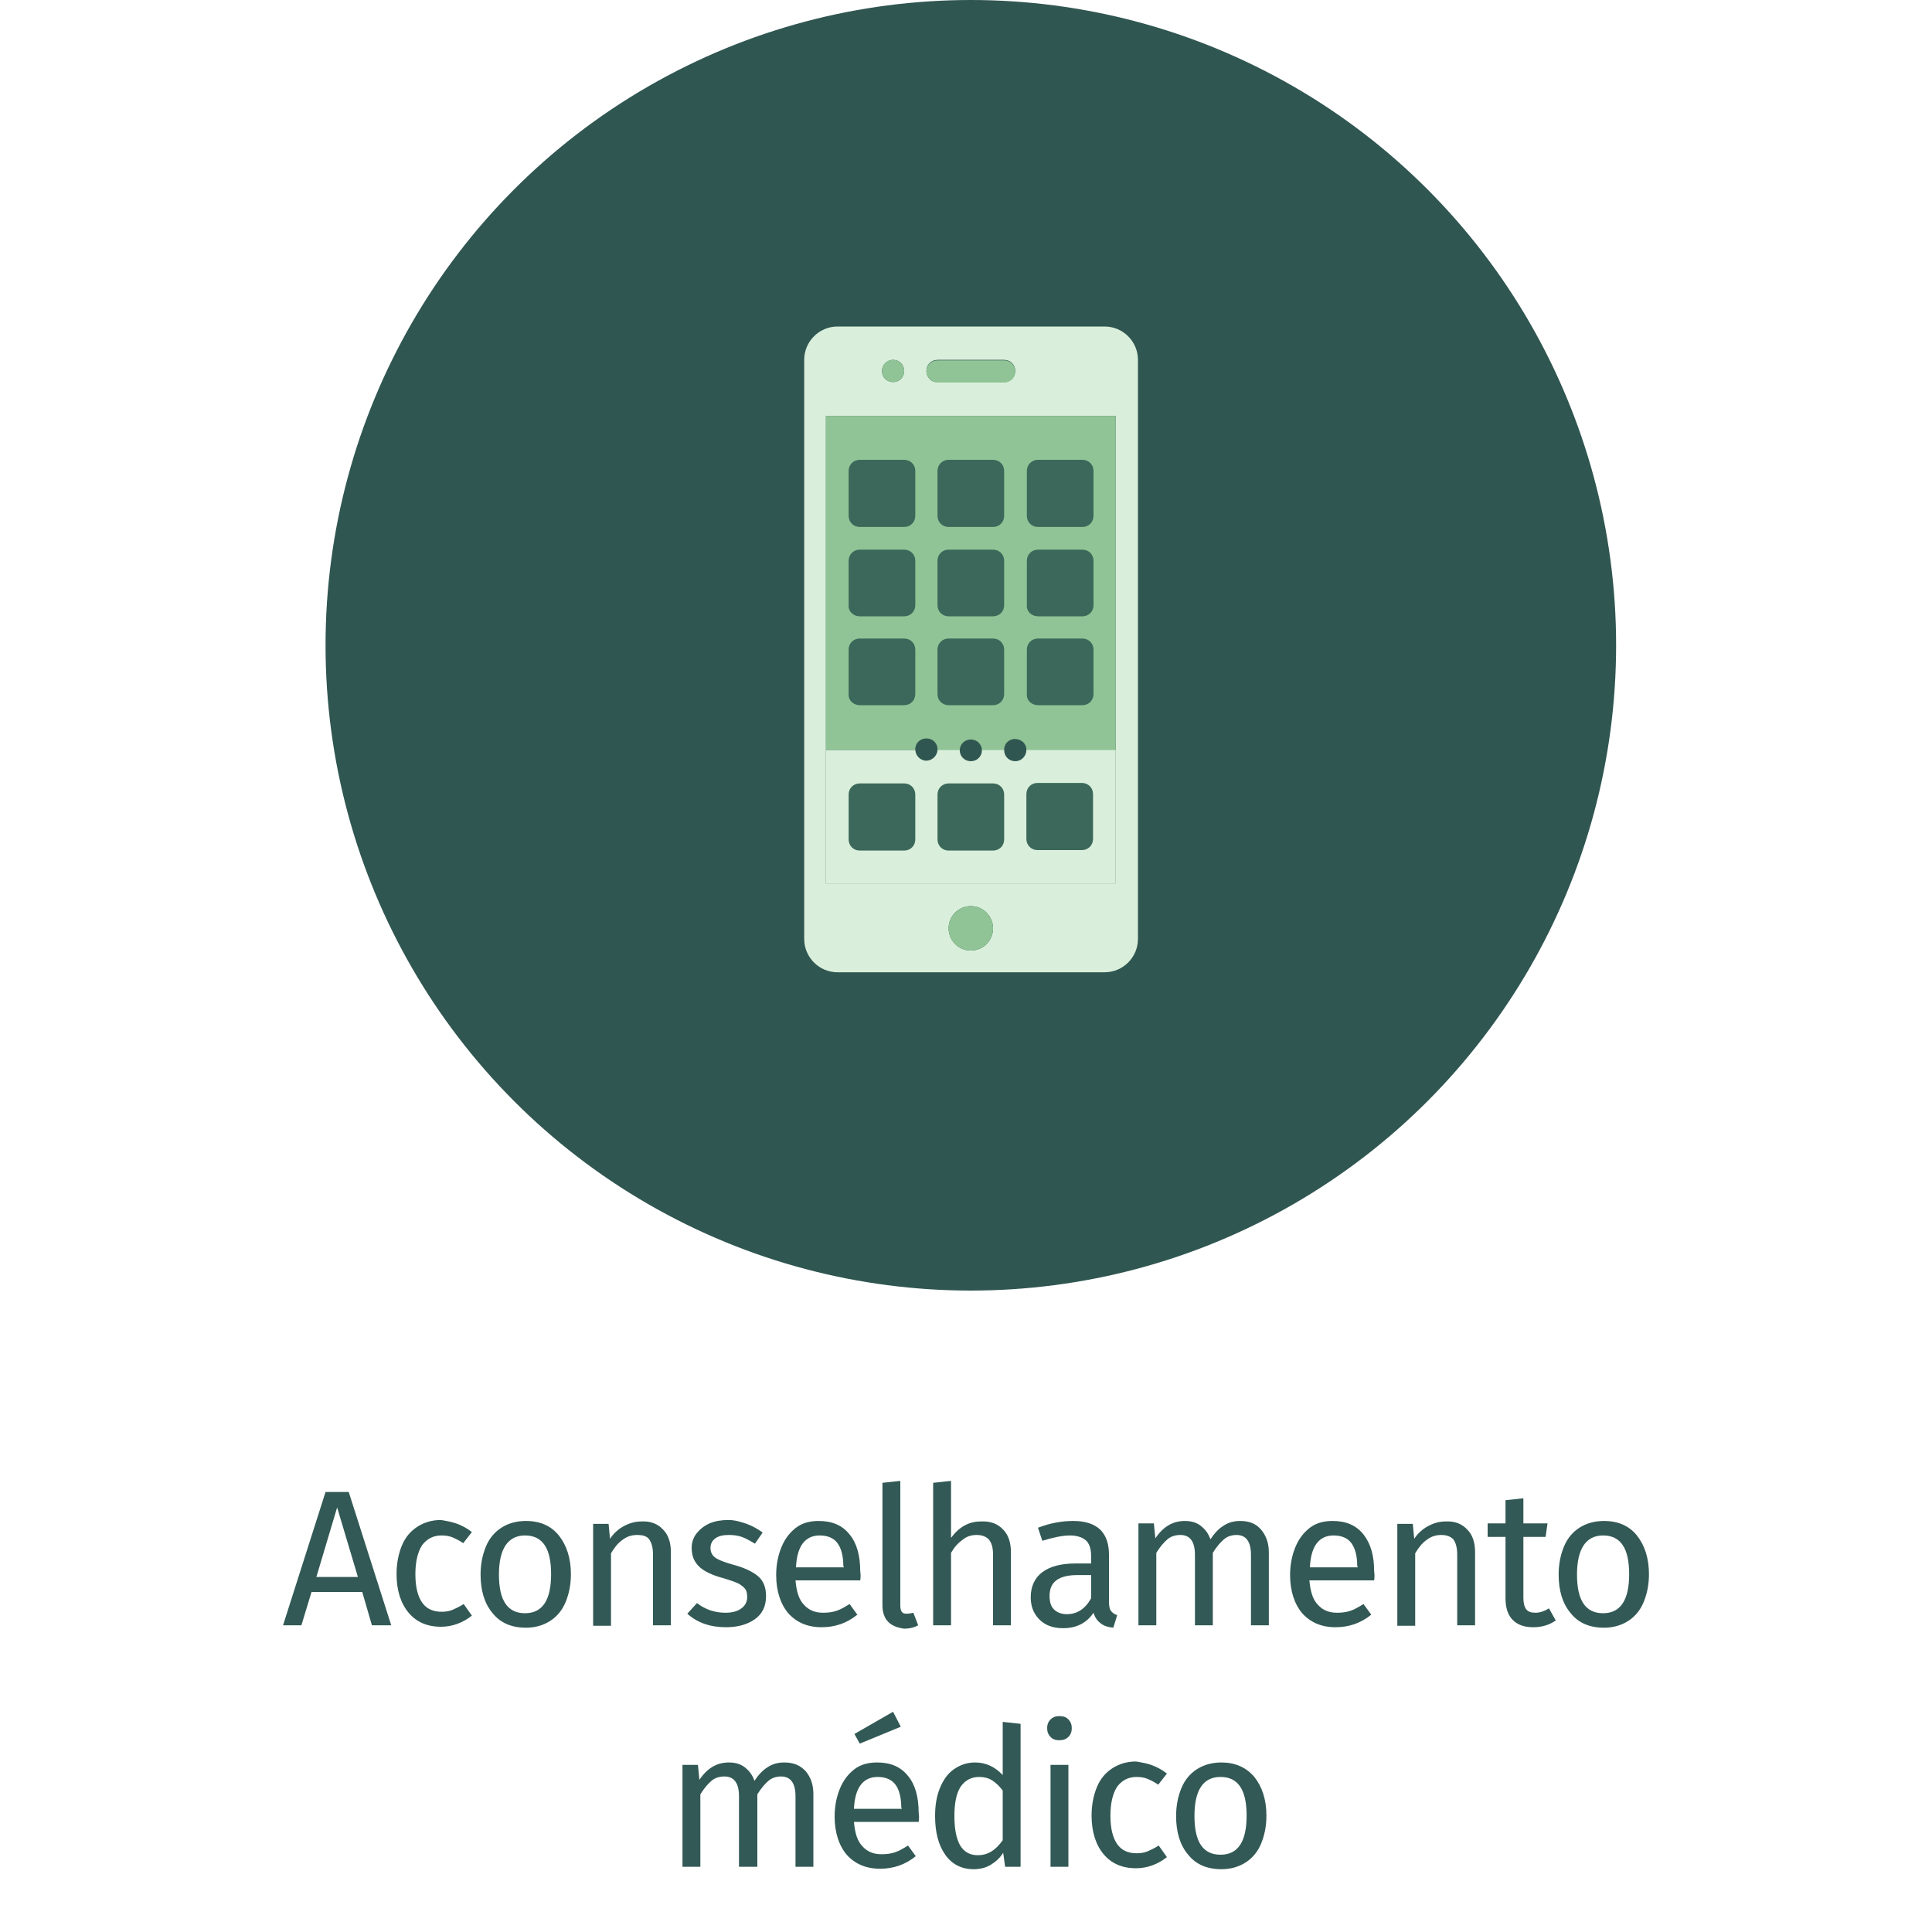
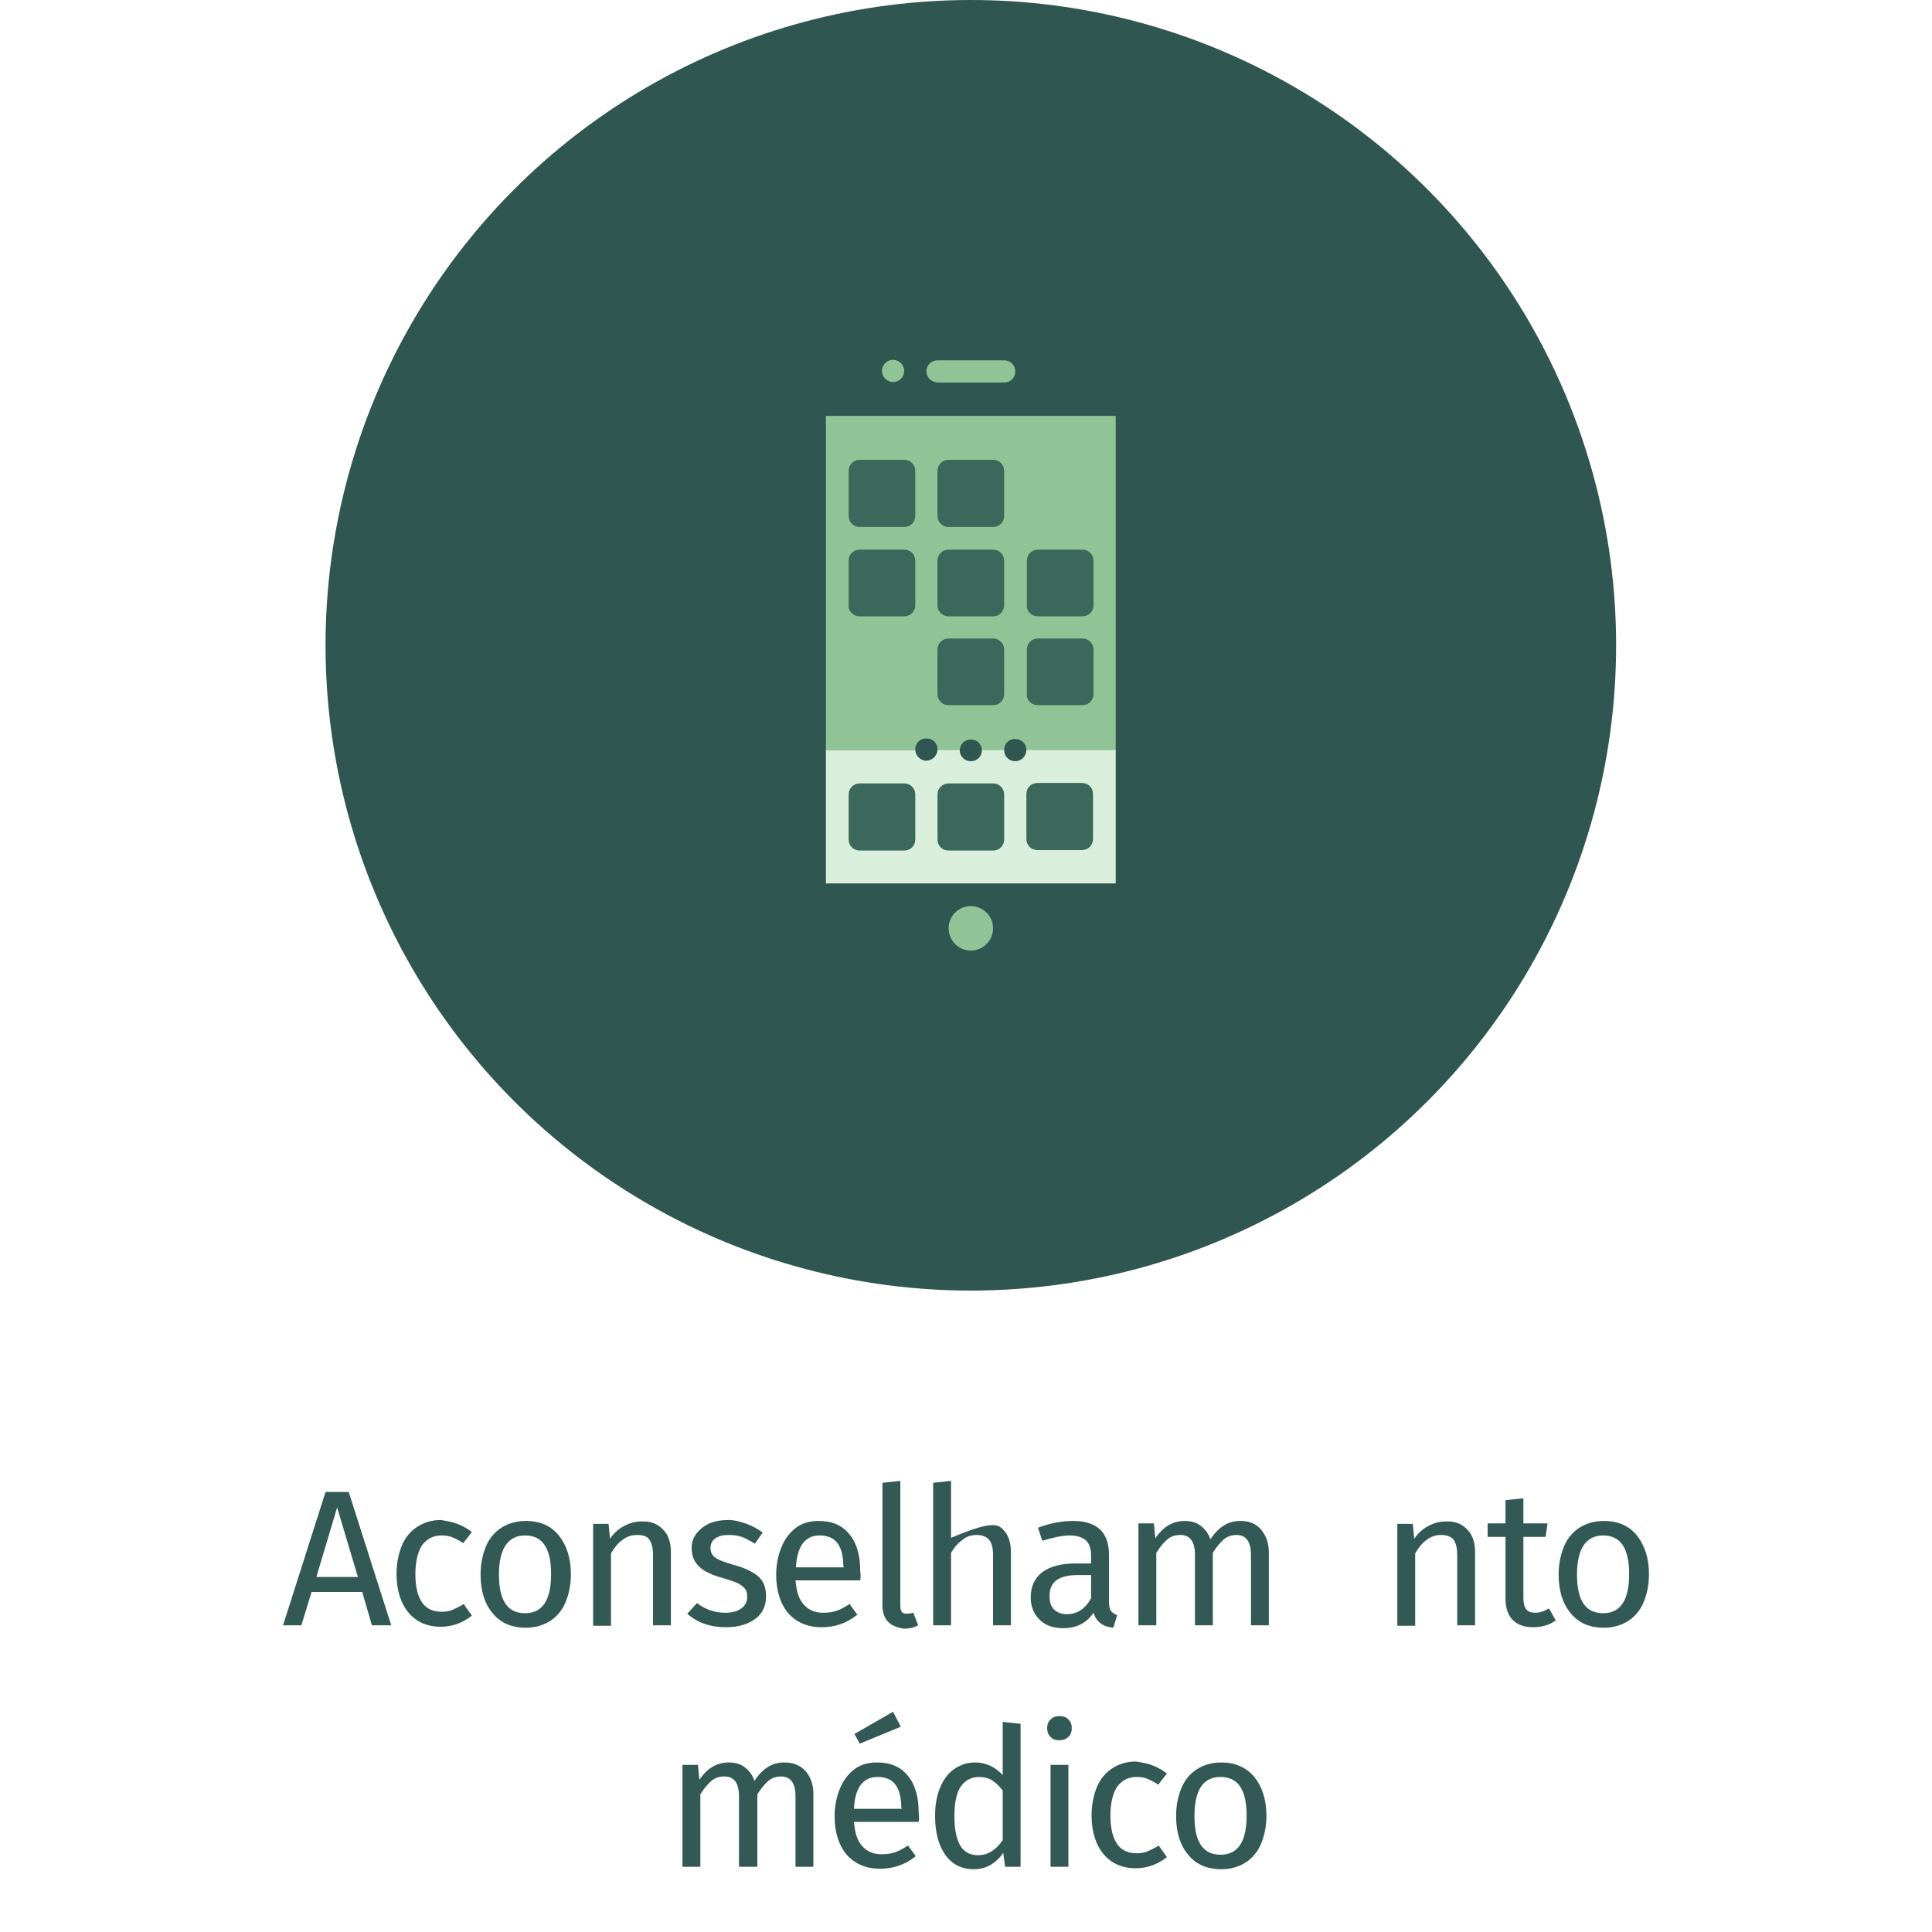
<svg xmlns="http://www.w3.org/2000/svg" id="Camada_1" viewBox="0 0 400 400" style="enable-background:new 0 0 400 400;">
  <style>.st0{fill:#305651;}
.st1{fill:#D9EFDB;}
.st2{fill:#90C496;}
.st3{fill:#3B685A;}
.st4{fill:#325955;}</style>
  <g>
    <g>
      <circle class="st0" cx="201" cy="133.6" r="133.6" />
      <g>
-         <path class="st1" d="M228.7 67.6h-55.3c-3.8.0-6.9 3.1-6.9 6.9v119.9c0 3.8 3.1 6.9 6.9 6.9h55.3c3.8.0 6.9-3.1 6.9-6.9V74.5C235.6 70.7 232.5 67.6 228.7 67.6zm-36.9 9.2c0-1.3 1-2.3 2.3-2.3h13.8c1.3.0 2.3 1 2.3 2.3.0 1.3-1 2.3-2.3 2.3h-13.8C192.8 79.2 191.8 78.1 191.8 76.8zM184.9 74.5c1.3.0 2.3 1 2.3 2.3s-1 2.3-2.3 2.3-2.3-1-2.3-2.3C182.6 75.6 183.6 74.5 184.9 74.5zM201 196.8c-2.6.0-4.6-2.1-4.6-4.6.0-2.6 2.1-4.6 4.6-4.6 2.6.0 4.6 2.1 4.6 4.6C205.6 194.7 203.6 196.8 201 196.8zm30-41.5v27.6h-60V86.1h60v69.2z" />
        <path class="st2" d="M171 155.3h18.5c-.1-1.3.9-2.4 2.2-2.4 1.3-.1 2.4.9 2.4 2.2.0.1.0.2.0.3h4.6c0-1.3 1-2.3 2.3-2.3s2.3 1 2.3 2.3h4.6c-.1-1.3.9-2.4 2.2-2.4s2.4.9 2.4 2.2c0 .1.0.2.0.3H231V86.1h-60v69.2z" />
        <path class="st1" d="M210.2 157.6c-1.3.0-2.3-1-2.3-2.3h-4.6c0 1.3-1 2.3-2.3 2.3s-2.3-1-2.3-2.3h-4.6c-.1 1.3-1.2 2.2-2.4 2.2-1.2-.1-2.1-1-2.2-2.2H171v27.6h60v-27.6h-18.5C212.5 156.5 211.5 157.6 210.2 157.6z" />
        <path class="st2" d="M194.1 79.2h13.8c1.3.0 2.3-1 2.3-2.3.0-1.3-1-2.3-2.3-2.3h-13.8c-1.3.0-2.3 1-2.3 2.3C191.8 78.1 192.8 79.1 194.1 79.2z" />
        <circle class="st2" cx="184.9" cy="76.8" r="2.3" />
        <circle class="st2" cx="201" cy="192.2" r="4.6" />
        <path class="st3" d="M205.6 162.2h-9.2c-1.3.0-2.3 1-2.3 2.3v9.3c0 1.3 1 2.3 2.3 2.3h9.2c1.3.0 2.3-1 2.3-2.3v-9.3C207.9 163.2 206.9 162.2 205.6 162.2z" />
        <path class="st3" d="M212.5 173.7c0 1.3 1 2.3 2.3 2.3h9.2c1.3.0 2.3-1 2.3-2.3v-9.3c0-1.3-1-2.3-2.3-2.3h-9.2c-1.3.0-2.3 1-2.3 2.3V173.7z" />
        <path class="st3" d="M187.2 162.2H178c-1.3.0-2.3 1-2.3 2.3v9.3c0 1.3 1 2.3 2.3 2.3h9.2c1.3.0 2.3-1 2.3-2.3v-9.3C189.5 163.2 188.5 162.2 187.2 162.2z" />
        <path class="st3" d="M196.4 146h9.2c1.3.0 2.3-1 2.3-2.3v-9.2c0-1.3-1-2.3-2.3-2.3h-9.2c-1.3.0-2.3 1-2.3 2.3v9.2C194.1 145 195.1 146 196.4 146z" />
        <path class="st3" d="M214.9 146h9.2c1.3.0 2.3-1 2.3-2.3v-9.2c0-1.3-1-2.3-2.3-2.3h-9.2c-1.3.0-2.3 1-2.3 2.3v9.2C212.5 145 213.6 146 214.9 146z" />
-         <path class="st3" d="M178 146h9.2c1.3.0 2.3-1 2.3-2.3v-9.2c0-1.3-1-2.3-2.3-2.3H178c-1.3.0-2.3 1-2.3 2.3v9.2C175.6 145 176.7 146 178 146z" />
        <path class="st3" d="M214.9 127.6h9.2c1.3.0 2.3-1 2.3-2.3v-9.2c0-1.3-1-2.3-2.3-2.3h-9.2c-1.3.0-2.3 1-2.3 2.3v9.2C212.5 126.6 213.6 127.6 214.9 127.6z" />
        <path class="st3" d="M196.4 127.6h9.2c1.3.0 2.3-1 2.3-2.3v-9.2c0-1.3-1-2.3-2.3-2.3h-9.2c-1.3.0-2.3 1-2.3 2.3v9.2c0 1.3 1 2.3 2.3 2.3z" />
        <path class="st3" d="M178 127.6h9.2c1.3.0 2.3-1 2.3-2.3v-9.2c0-1.3-1-2.3-2.3-2.3H178c-1.3.0-2.3 1-2.3 2.3v9.2C175.6 126.6 176.7 127.6 178 127.6z" />
        <path class="st3" d="M196.4 109.1h9.2c1.3.0 2.3-1 2.3-2.3v-9.3c0-1.3-1-2.3-2.3-2.3h-9.2c-1.3.0-2.3 1-2.3 2.3v9.3c0 1.3 1 2.3 2.3 2.3z" />
-         <path class="st3" d="M214.9 109.1h9.2c1.3.0 2.3-1 2.3-2.3v-9.3c0-1.3-1-2.3-2.3-2.3h-9.2c-1.3.0-2.3 1-2.3 2.3v9.3c0 1.3 1 2.3 2.3 2.3z" />
        <path class="st3" d="M178 109.1h9.2c1.3.0 2.3-1 2.3-2.3v-9.3c0-1.3-1-2.3-2.3-2.3H178c-1.3.0-2.3 1-2.3 2.3v9.3c0 1.3 1 2.3 2.3 2.3z" />
      </g>
    </g>
    <g>
      <g>
        <path class="st4" d="M75 329.6H64.5l-2.1 6.9h-3.8l8.8-27.6h4.8l8.8 27.6h-4L75 329.6zM74.1 326.5l-4.3-14.4-4.3 14.4H74.1z" />
        <path class="st4" d="M94.7 315.5c1 .4 2 .9 3 1.7l-1.8 2.3c-.7-.5-1.5-.9-2.2-1.2s-1.5-.4-2.3-.4c-1.7.0-3 .7-4 2-.9 1.4-1.4 3.4-1.4 6 0 2.7.5 4.6 1.4 5.9.9 1.3 2.3 1.9 4 1.9.8.0 1.6-.1 2.3-.4.7-.3 1.5-.7 2.3-1.2l1.7 2.4c-1.9 1.5-4.1 2.3-6.4 2.3-2.9.0-5.1-1-6.7-2.9-1.6-1.9-2.5-4.6-2.5-8 0-2.2.4-4.2 1.1-5.9.7-1.7 1.8-3 3.2-3.9s3-1.4 4.9-1.4C92.5 314.9 93.6 315.1 94.7 315.5z" />
        <path class="st4" d="M115.7 317.9c1.6 2 2.5 4.7 2.5 8 0 2.2-.4 4.1-1.1 5.8-.7 1.7-1.8 3-3.2 3.9s-3.1 1.4-5 1.4c-3 0-5.3-1-6.9-3-1.7-2-2.5-4.7-2.5-8 0-2.2.4-4.1 1.1-5.8.7-1.7 1.8-3 3.2-3.9s3.1-1.4 5.1-1.4C111.8 314.9 114.1 315.9 115.7 317.9zM103.3 326c0 5.4 1.8 8 5.4 8 3.6.0 5.4-2.7 5.4-8.1.0-5.4-1.8-8-5.4-8C105.2 317.9 103.3 320.6 103.3 326z" />
        <path class="st4" d="M137.3 316.7c1.1 1.1 1.6 2.7 1.6 4.7v15.1h-3.7v-14.6c0-1.5-.3-2.5-.8-3.2s-1.4-.9-2.5-.9-2.1.3-3 1c-.9.6-1.7 1.6-2.4 2.8v15h-3.7v-21.1h3.2l.3 3.1c.7-1.1 1.7-2 2.8-2.6s2.3-1 3.7-1C134.7 314.9 136.2 315.5 137.3 316.7z" />
        <path class="st4" d="M154.6 315.5c1.1.4 2.2 1 3.3 1.8l-1.6 2.3c-1-.6-1.9-1.1-2.7-1.4-.9-.3-1.8-.4-2.7-.4-1.2.0-2.1.2-2.8.7-.7.5-1 1.2-1 2s.3 1.5 1 2 1.8.9 3.5 1.4c2.3.6 4.1 1.4 5.3 2.4 1.2 1 1.7 2.4 1.7 4.2.0 2.1-.8 3.7-2.4 4.8s-3.6 1.6-5.9 1.6c-3.2.0-5.9-.9-8-2.8l2-2.2c1.8 1.4 3.8 2 5.9 2 1.4.0 2.5-.3 3.3-.9.8-.6 1.2-1.4 1.2-2.3.0-.7-.1-1.3-.4-1.7s-.8-.8-1.5-1.2c-.7-.3-1.8-.7-3.2-1.1-2.2-.6-3.9-1.4-4.9-2.4s-1.5-2.2-1.5-3.8c0-1.1.3-2.1 1-3s1.6-1.6 2.7-2.1c1.2-.5 2.5-.7 3.9-.7S153.4 315.1 154.6 315.5z" />
        <path class="st4" d="M178.1 327.2h-13.4c.2 2.3.7 4 1.8 5.1 1 1.1 2.3 1.6 3.9 1.6 1 0 1.9-.1 2.8-.4.9-.3 1.7-.8 2.7-1.4l1.6 2.2c-2.2 1.8-4.7 2.6-7.4 2.6-2.9.0-5.2-1-6.9-2.9-1.6-1.9-2.5-4.6-2.5-7.9.0-2.2.4-4.1 1.1-5.8s1.7-3 3-4 2.9-1.4 4.7-1.4c2.8.0 4.9.9 6.4 2.8 1.5 1.8 2.2 4.4 2.2 7.6C178.2 326 178.2 326.6 178.1 327.2zM174.6 324.3c0-2.1-.4-3.7-1.2-4.8-.8-1.1-2.1-1.6-3.7-1.6-3 0-4.7 2.2-4.9 6.6h9.9V324.3z" />
        <path class="st4" d="M183.9 335.8c-.8-.8-1.2-2-1.2-3.4V307l3.7-.4v25.8c0 .6.1 1 .3 1.3.2.3.5.4 1 .4s1-.1 1.4-.2l1 2.6c-.9.5-1.9.7-2.9.7C185.8 337 184.7 336.6 183.9 335.8z" />
-         <path class="st4" d="M207.7 316.7c1.1 1.1 1.6 2.7 1.6 4.7v15.1h-3.7v-14.6c0-1.5-.3-2.5-.9-3.2-.6-.6-1.4-.9-2.5-.9s-2.1.3-2.9 1c-.9.6-1.7 1.5-2.4 2.7v15h-3.7V307l3.7-.4v11.8c1.7-2.3 3.7-3.4 6.2-3.4C205.1 314.9 206.6 315.5 207.7 316.7z" />
+         <path class="st4" d="M207.7 316.7c1.1 1.1 1.6 2.7 1.6 4.7v15.1h-3.7v-14.6c0-1.5-.3-2.5-.9-3.2-.6-.6-1.4-.9-2.5-.9s-2.1.3-2.9 1c-.9.6-1.7 1.5-2.4 2.7v15h-3.7V307l3.7-.4v11.8C205.1 314.9 206.6 315.5 207.7 316.7z" />
        <path class="st4" d="M230 333.5c.3.4.7.7 1.3.9l-.8 2.6c-1.1-.1-2-.4-2.6-.9-.7-.5-1.2-1.2-1.5-2.2-1.4 2.1-3.5 3.2-6.3 3.2-2.1.0-3.7-.6-4.9-1.8-1.2-1.2-1.8-2.7-1.8-4.6.0-2.2.8-4 2.4-5.2s3.9-1.8 6.9-1.8h3.2v-1.6c0-1.5-.4-2.6-1.1-3.2-.7-.6-1.8-1-3.3-1s-3.4.4-5.7 1.1l-.9-2.7c2.6-1 5-1.4 7.3-1.4 2.5.0 4.3.6 5.6 1.8 1.2 1.2 1.8 2.9 1.8 5.2v9.6C229.6 332.4 229.7 333.1 230 333.5zM225.9 330.9v-4.8h-2.8c-3.9.0-5.8 1.4-5.8 4.3.0 1.3.3 2.2.9 2.8s1.5 1 2.7 1C223 334.2 224.7 333.1 225.9 330.9z" />
        <path class="st4" d="M261.1 316.7c1 1.2 1.6 2.7 1.6 4.7v15.1H259v-14.6c0-2.7-1-4.1-3-4.1-1 0-1.9.3-2.6.9-.7.6-1.5 1.5-2.3 2.8v15h-3.7v-14.6c0-2.7-1-4.1-3-4.1-1.1.0-2 .3-2.7.9s-1.5 1.5-2.3 2.8v15h-3.7v-21.1h3.2l.3 3.1c1.6-2.4 3.6-3.6 6.1-3.6 1.3.0 2.4.3 3.3 1s1.6 1.6 2 2.8c.8-1.2 1.7-2.2 2.7-2.8 1-.7 2.2-1 3.5-1C258.7 314.9 260.1 315.5 261.1 316.7z" />
-         <path class="st4" d="M284.5 327.2h-13.4c.2 2.3.7 4 1.8 5.1 1 1.1 2.3 1.6 3.9 1.6 1 0 1.9-.1 2.8-.4.9-.3 1.7-.8 2.7-1.4l1.6 2.2c-2.2 1.8-4.7 2.6-7.4 2.6-2.9.0-5.2-1-6.9-2.9-1.6-1.9-2.5-4.6-2.5-7.9.0-2.2.4-4.1 1.1-5.8.7-1.7 1.7-3 3-4s2.9-1.4 4.7-1.4c2.8.0 4.9.9 6.4 2.8s2.2 4.4 2.2 7.6C284.6 326 284.6 326.6 284.5 327.2zM281 324.3c0-2.1-.4-3.7-1.2-4.8s-2.1-1.6-3.7-1.6c-3 0-4.7 2.2-4.9 6.6h9.9V324.3z" />
        <path class="st4" d="M303.8 316.7c1.1 1.1 1.6 2.7 1.6 4.7v15.1h-3.7v-14.6c0-1.5-.3-2.5-.8-3.2-.6-.6-1.4-.9-2.5-.9s-2.1.3-3 1c-.9.6-1.7 1.6-2.4 2.8v15h-3.7v-21.1h3.2l.3 3.1c.7-1.1 1.7-2 2.8-2.6s2.3-1 3.7-1C301.2 314.9 302.7 315.5 303.8 316.7z" />
        <path class="st4" d="M322.1 335.5c-1.4 1-3 1.4-4.7 1.4-1.8.0-3.2-.5-4.2-1.5s-1.5-2.5-1.5-4.5v-12.7H308v-2.8h3.7v-4.8l3.7-.4v5.2h5l-.4 2.8h-4.6v12.6c0 1.1.2 1.9.6 2.4s1 .7 1.9.7 1.8-.3 2.8-.9L322.1 335.5z" />
        <path class="st4" d="M338.9 317.9c1.6 2 2.5 4.7 2.5 8 0 2.2-.4 4.1-1.1 5.8-.7 1.7-1.8 3-3.2 3.9s-3.1 1.4-5 1.4c-3 0-5.3-1-6.9-3-1.7-2-2.5-4.7-2.5-8 0-2.2.4-4.1 1.1-5.8.7-1.7 1.8-3 3.2-3.9s3.1-1.4 5.1-1.4C335 314.9 337.3 315.9 338.9 317.9zM326.5 326c0 5.4 1.8 8 5.4 8 3.6.0 5.4-2.7 5.4-8.1.0-5.4-1.8-8-5.4-8C328.4 317.9 326.5 320.6 326.5 326z" />
        <path class="st4" d="M166.8 366.7c1 1.2 1.6 2.7 1.6 4.7v15.1h-3.7v-14.6c0-2.7-1-4.1-3-4.1-1 0-1.9.3-2.6.9-.7.6-1.5 1.5-2.3 2.8v15H153v-14.6c0-2.7-1-4.1-3-4.1-1.1.0-2 .3-2.7.9-.7.6-1.5 1.5-2.3 2.8v15h-3.7v-21.1h3.2l.3 3.1c1.6-2.4 3.6-3.6 6.1-3.6 1.3.0 2.4.3 3.3 1s1.6 1.6 2 2.8c.8-1.2 1.7-2.2 2.7-2.8 1-.7 2.2-1 3.5-1C164.3 364.9 165.7 365.5 166.8 366.7z" />
        <path class="st4" d="M190.2 377.2h-13.4c.2 2.3.7 4 1.8 5.1 1 1.1 2.3 1.6 3.9 1.6 1 0 1.9-.1 2.8-.4.9-.3 1.7-.8 2.7-1.4l1.6 2.2c-2.2 1.8-4.7 2.6-7.4 2.6-2.9.0-5.2-1-6.9-2.9-1.6-1.9-2.5-4.6-2.5-7.9.0-2.2.4-4.1 1.1-5.8s1.7-3 3-4 2.9-1.4 4.7-1.4c2.8.0 4.9.9 6.4 2.8 1.5 1.8 2.2 4.4 2.2 7.6C190.3 376 190.3 376.6 190.2 377.2zM186.6 374.3c0-2.1-.4-3.7-1.2-4.8-.8-1.1-2.1-1.6-3.7-1.6-3 0-4.7 2.2-4.9 6.6h9.9V374.3zM186.5 357.5 178 361l-1.1-2 8-4.6L186.5 357.5z" />
        <path class="st4" d="M211.3 356.9v29.6h-3.2l-.4-2.9c-.7 1.1-1.6 1.9-2.6 2.5s-2.2.9-3.5.9c-2.5.0-4.5-1-5.9-3s-2.1-4.6-2.1-8c0-2.2.3-4.1 1-5.8s1.6-3 2.9-3.9 2.7-1.4 4.4-1.4c2.2.0 4.1.9 5.7 2.6v-11L211.3 356.9zm-6 26.4c.8-.5 1.6-1.3 2.3-2.3v-10.3c-.7-.9-1.4-1.6-2.2-2.1-.8-.5-1.7-.7-2.7-.7-1.6.0-2.9.7-3.8 2-.9 1.4-1.3 3.4-1.3 6.1.0 2.7.4 4.7 1.2 6.1.8 1.3 2 2 3.6 2C203.6 384.1 204.5 383.8 205.3 383.3z" />
        <path class="st4" d="M221.2 356c.5.5.7 1.1.7 1.8s-.2 1.3-.7 1.8-1.1.7-1.9.7c-.7.0-1.4-.2-1.8-.7-.5-.5-.7-1.1-.7-1.8s.2-1.3.7-1.8 1.1-.7 1.8-.7C220.1 355.3 220.8 355.5 221.2 356zm0 30.5h-3.7v-21.1h3.7v21.1z" />
        <path class="st4" d="M238.6 365.5c1 .4 2 .9 3 1.7l-1.8 2.3c-.7-.5-1.5-.9-2.2-1.2s-1.5-.4-2.3-.4c-1.7.0-3 .7-4 2-.9 1.4-1.4 3.4-1.4 6 0 2.7.5 4.6 1.4 5.9.9 1.3 2.3 1.9 4 1.9.8.0 1.6-.1 2.3-.4.7-.3 1.5-.7 2.3-1.2l1.7 2.4c-1.9 1.5-4.1 2.3-6.4 2.3-2.9.0-5.1-1-6.7-2.9s-2.5-4.6-2.5-8c0-2.2.4-4.2 1.1-5.9s1.8-3 3.2-3.9c1.4-.9 3-1.4 4.9-1.4C236.4 364.9 237.6 365.1 238.6 365.5z" />
        <path class="st4" d="M259.7 367.9c1.6 2 2.5 4.7 2.5 8 0 2.2-.4 4.1-1.1 5.8-.7 1.7-1.8 3-3.2 3.9s-3.1 1.4-5 1.4c-3 0-5.3-1-6.9-3-1.7-2-2.5-4.7-2.5-8 0-2.2.4-4.1 1.1-5.8s1.8-3 3.2-3.9c1.4-.9 3.1-1.4 5.1-1.4C255.7 364.9 258 365.9 259.7 367.9zM247.3 376c0 5.4 1.8 8 5.4 8s5.4-2.7 5.4-8.1c0-5.4-1.8-8-5.4-8C249.1 367.9 247.3 370.6 247.3 376z" />
      </g>
    </g>
  </g>
</svg>